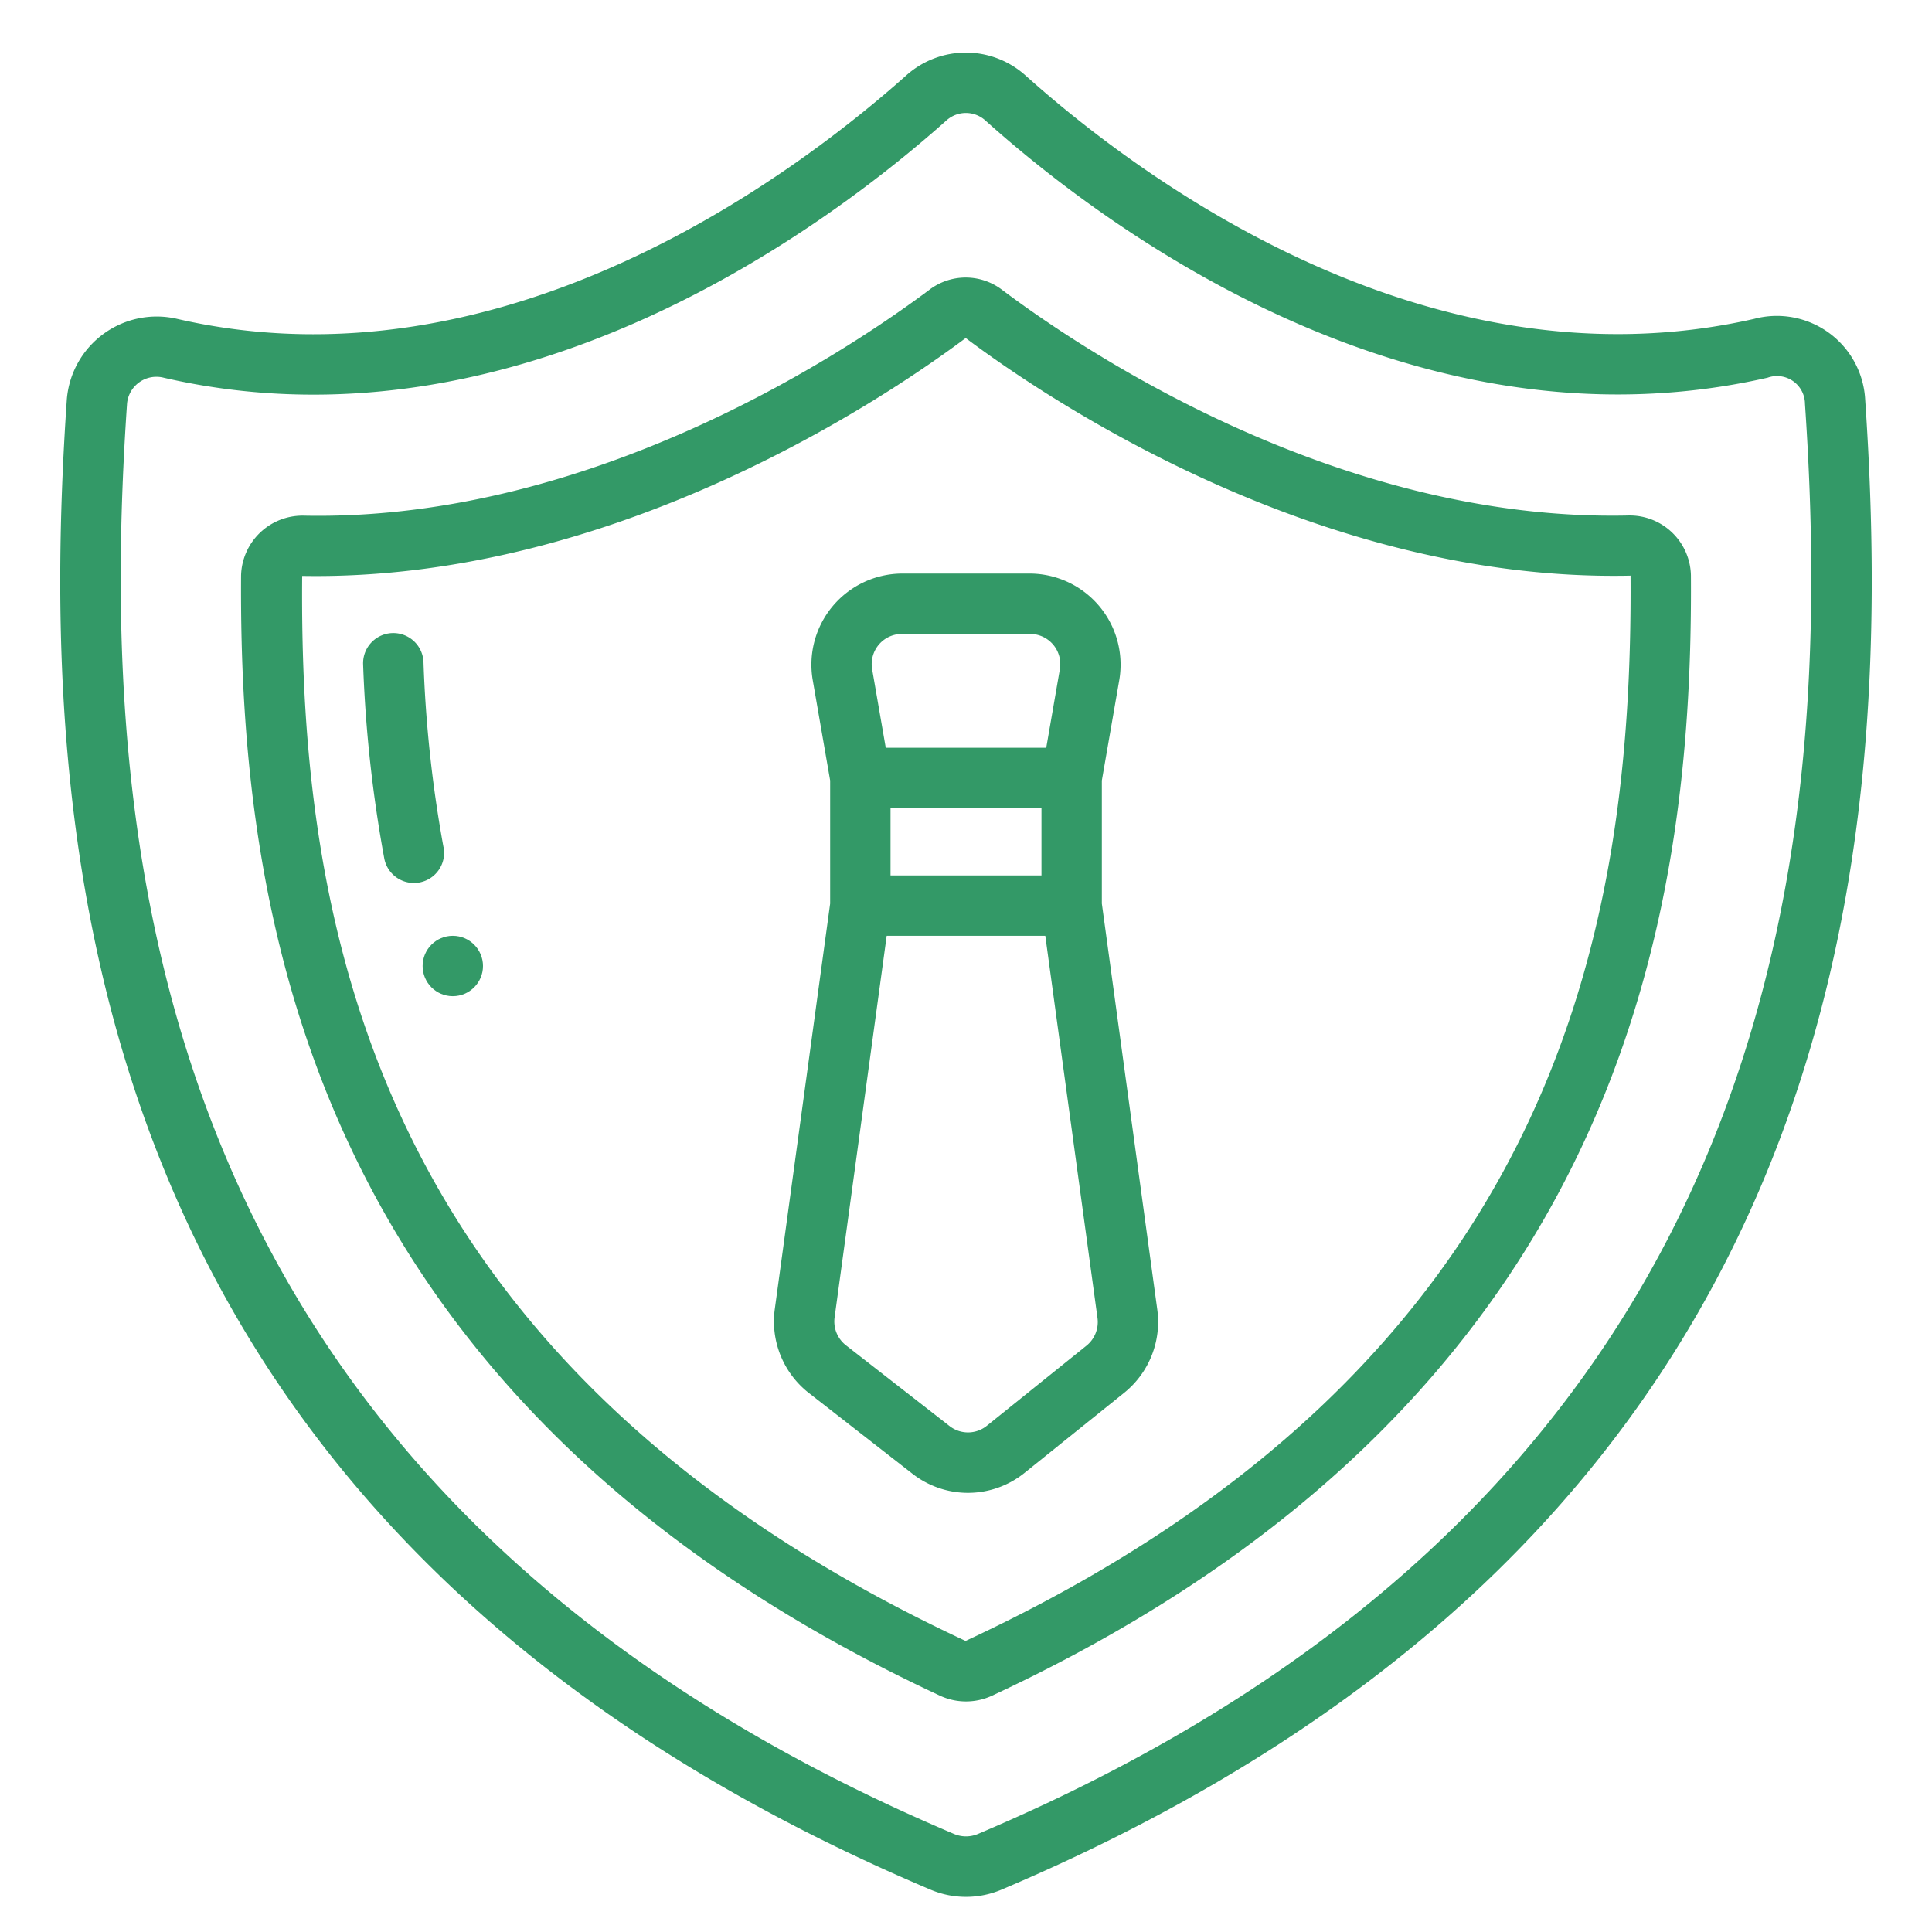
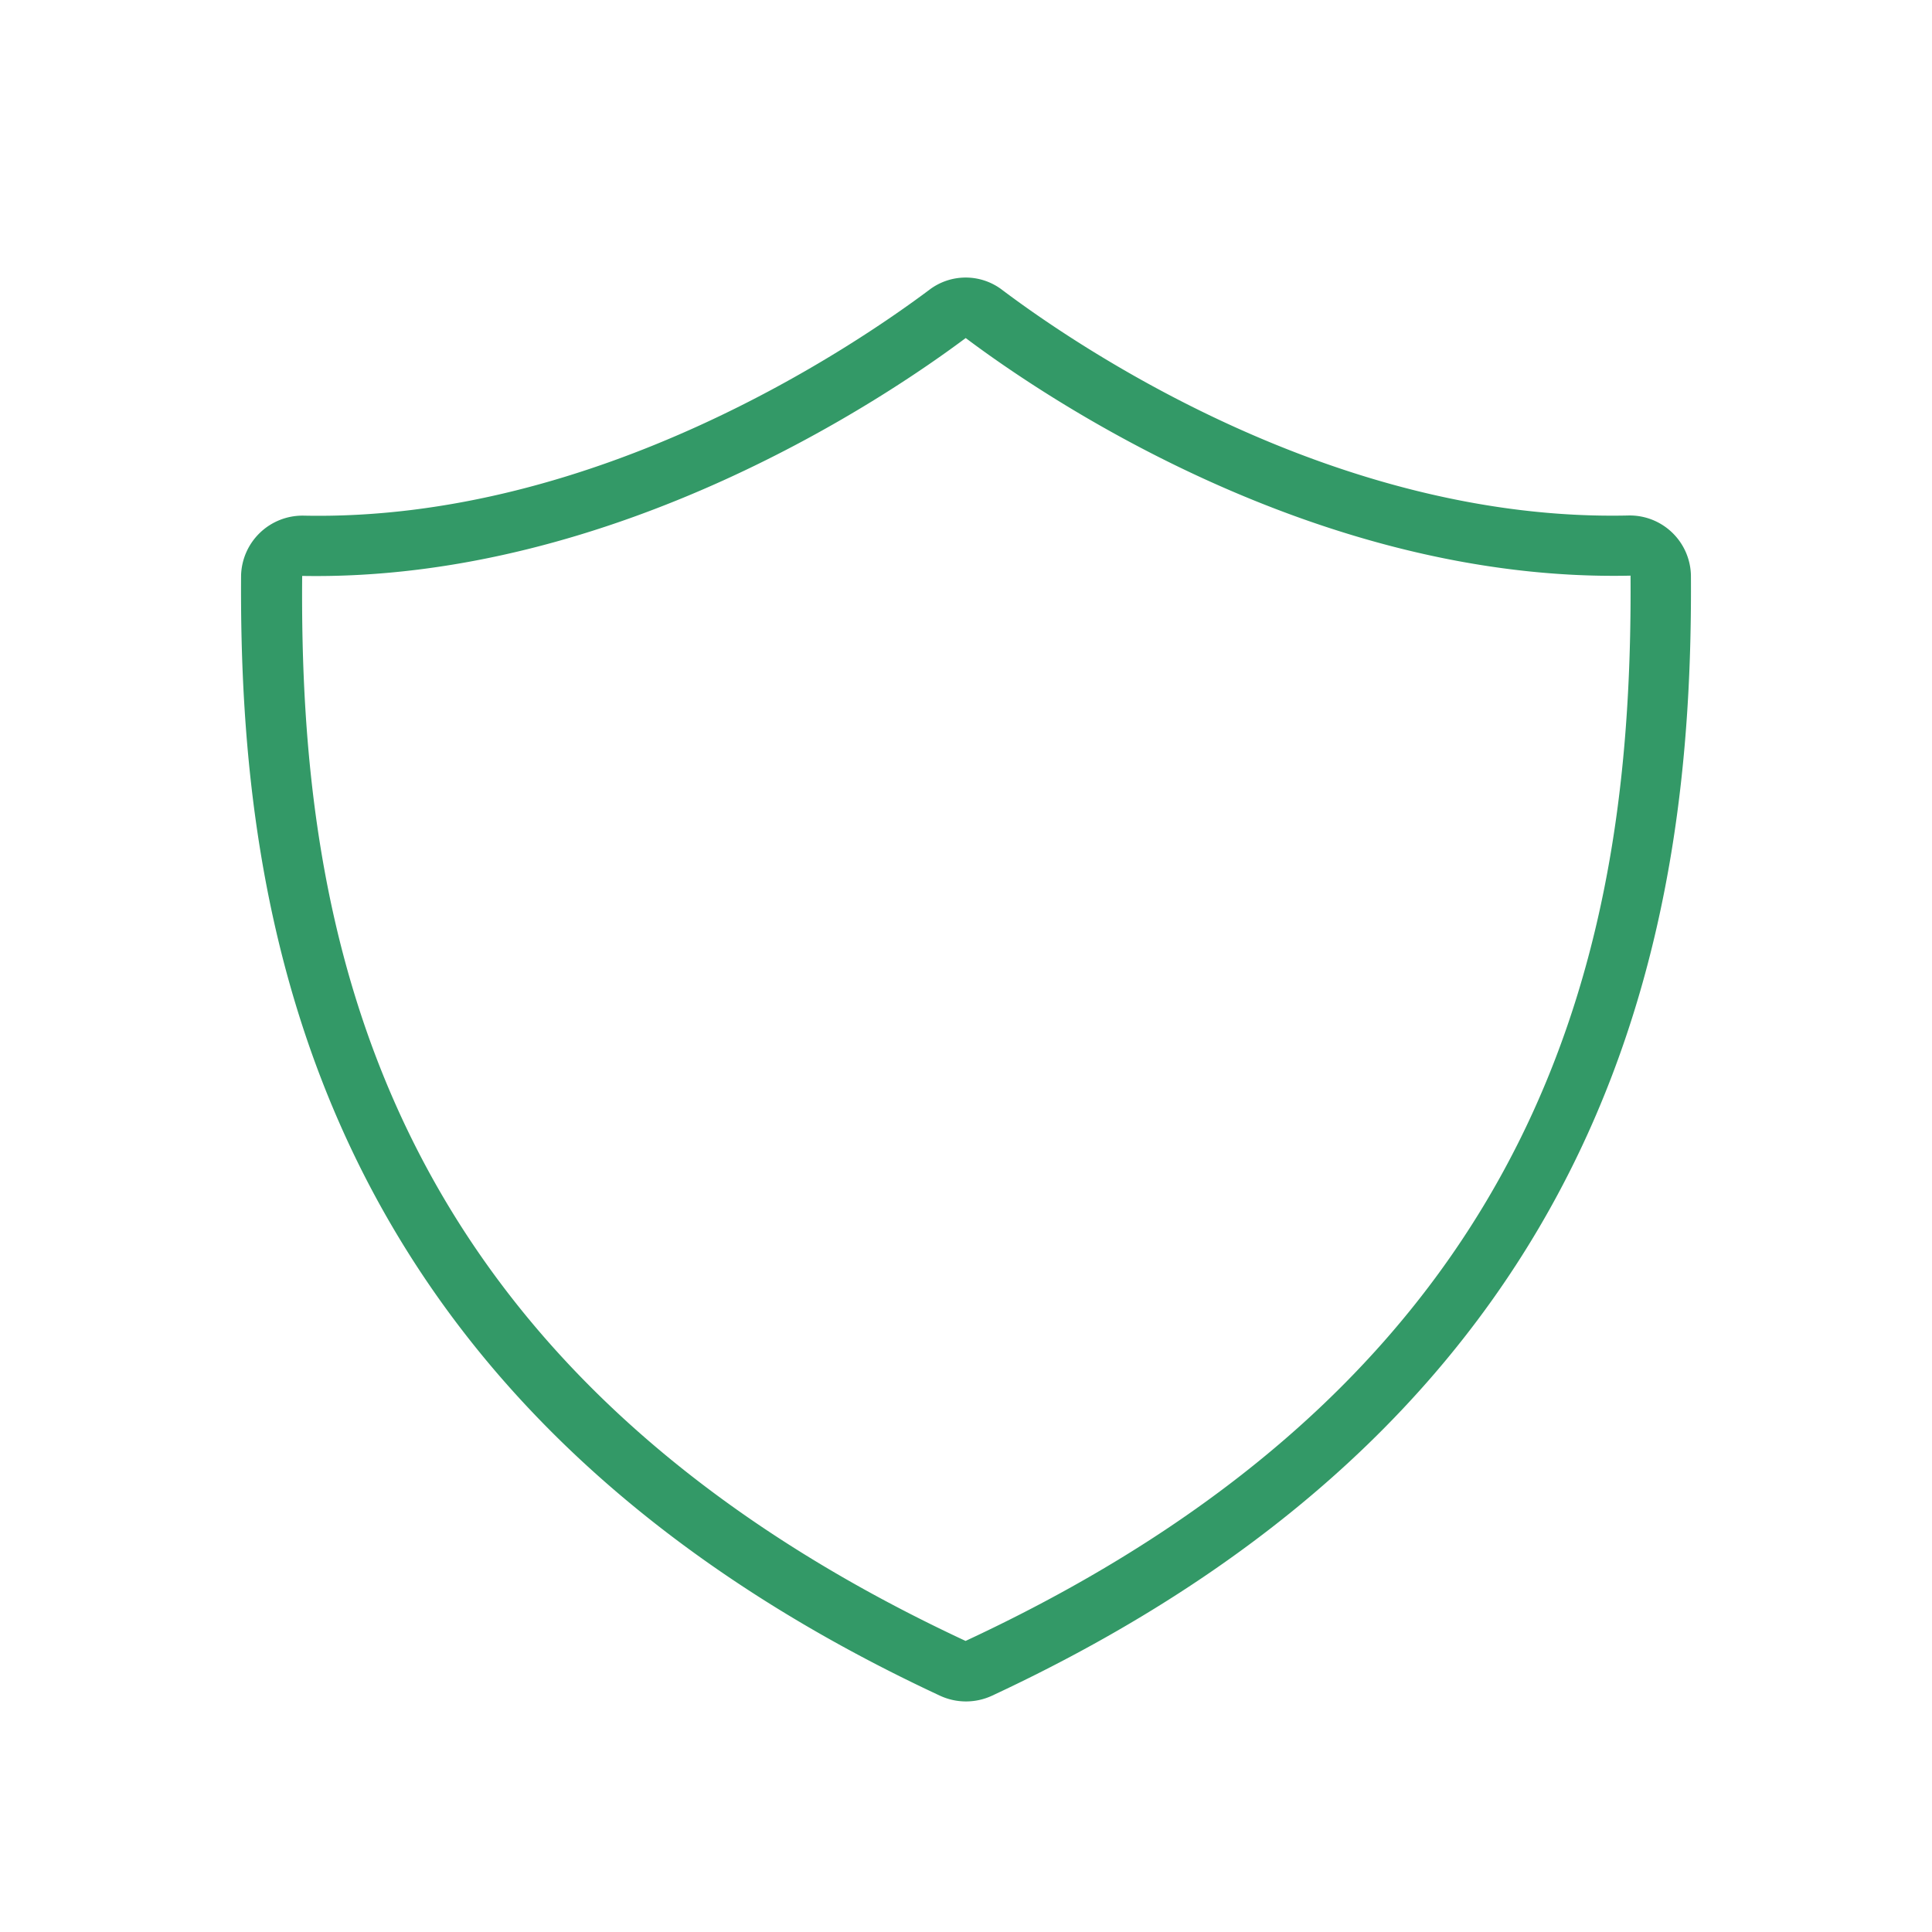
<svg xmlns="http://www.w3.org/2000/svg" version="1.1" width="512" height="512" x="0" y="0" viewBox="0 0 64 64" style="enable-background:new 0 0 512 512" xml:space="preserve" class="">
  <g>
    <g data-name="Outline">
-       <path d="M14.692 28.065a41.891 41.891 0 0 1-.663-6.133 1 1 0 0 0-2 .079 44.082 44.082 0 0 0 .7 6.424 1 1 0 1 0 1.966-.37z" fill="#339967" data-original="#000000" class="" />
-       <circle cx="15" cy="32" r="1" fill="#339967" data-original="#000000" class="" />
-       <path d="M38.338 43.392 36.5 29.932v-4.077l.58-3.342A3.019 3.019 0 0 0 34.124 19h-4.248a3.019 3.019 0 0 0-2.956 3.513l.58 3.342v4.077l-1.835 13.44a3.011 3.011 0 0 0 1.128 2.772l3.427 2.671a2.988 2.988 0 0 0 3.724-.028l3.3-2.652a3.014 3.014 0 0 0 1.094-2.743zM29.876 21h4.248a1 1 0 0 1 .985 1.171l-.451 2.6h-5.316l-.451-2.6A1 1 0 0 1 29.876 21zm4.624 5.769V29h-5v-2.231zm1.492 17.807-3.3 2.653a.993.993 0 0 1-1.241.008l-3.428-2.672a1 1 0 0 1-.376-.922L29.373 31h5.254l1.729 12.661a1.006 1.006 0 0 1-.364.915z" fill="#339967" data-original="#000000" class="" />
-       <path d="M61.787 13.242a2.93 2.93 0 0 0-3.678-2.679C47.2 13.043 37.6 5.751 33.972 2.5a2.958 2.958 0 0 0-3.946-.007c-3.651 3.256-13.311 10.56-24.15 8.072a2.987 2.987 0 0 0-3.662 2.662C1.153 28.767 2.965 50.792 30.83 62.6a3.015 3.015 0 0 0 2.34 0c27.86-11.806 29.676-33.824 28.617-49.358zM32.39 60.755a1.014 1.014 0 0 1-.78 0C4.921 49.449 3.19 28.292 4.209 13.363a.977.977 0 0 1 1.22-.849c11.749 2.7 22.046-5.066 25.927-8.528a.962.962 0 0 1 1.28 0c3.856 3.46 14.1 11.214 25.917 8.526a.926.926 0 0 1 1.239.864c1.017 14.924-.718 36.075-27.402 47.379z" fill="#339967" data-original="#000000" class="" />
      <path d="M53.947 17.076c-9.784.224-18.355-5.669-20.753-7.476a1.989 1.989 0 0 0-2.408 0c-2.407 1.8-10.975 7.686-20.737 7.481a2.037 2.037 0 0 0-2.063 1.981c-.072 11.265 2.249 27.369 23.156 37.112a2.049 2.049 0 0 0 1.716 0c20.905-9.742 23.227-25.848 23.156-37.114a2.028 2.028 0 0 0-2.067-1.984zM31.986 54.358C12.347 45.2 9.911 30.691 10.01 19.078c10.4.186 19.44-5.981 21.98-7.88 2.529 1.9 11.59 8.1 22.024 7.871.073 11.622-2.36 26.136-22.028 35.289z" fill="#339967" data-original="#000000" class="" />
    </g>
  </g>
</svg>